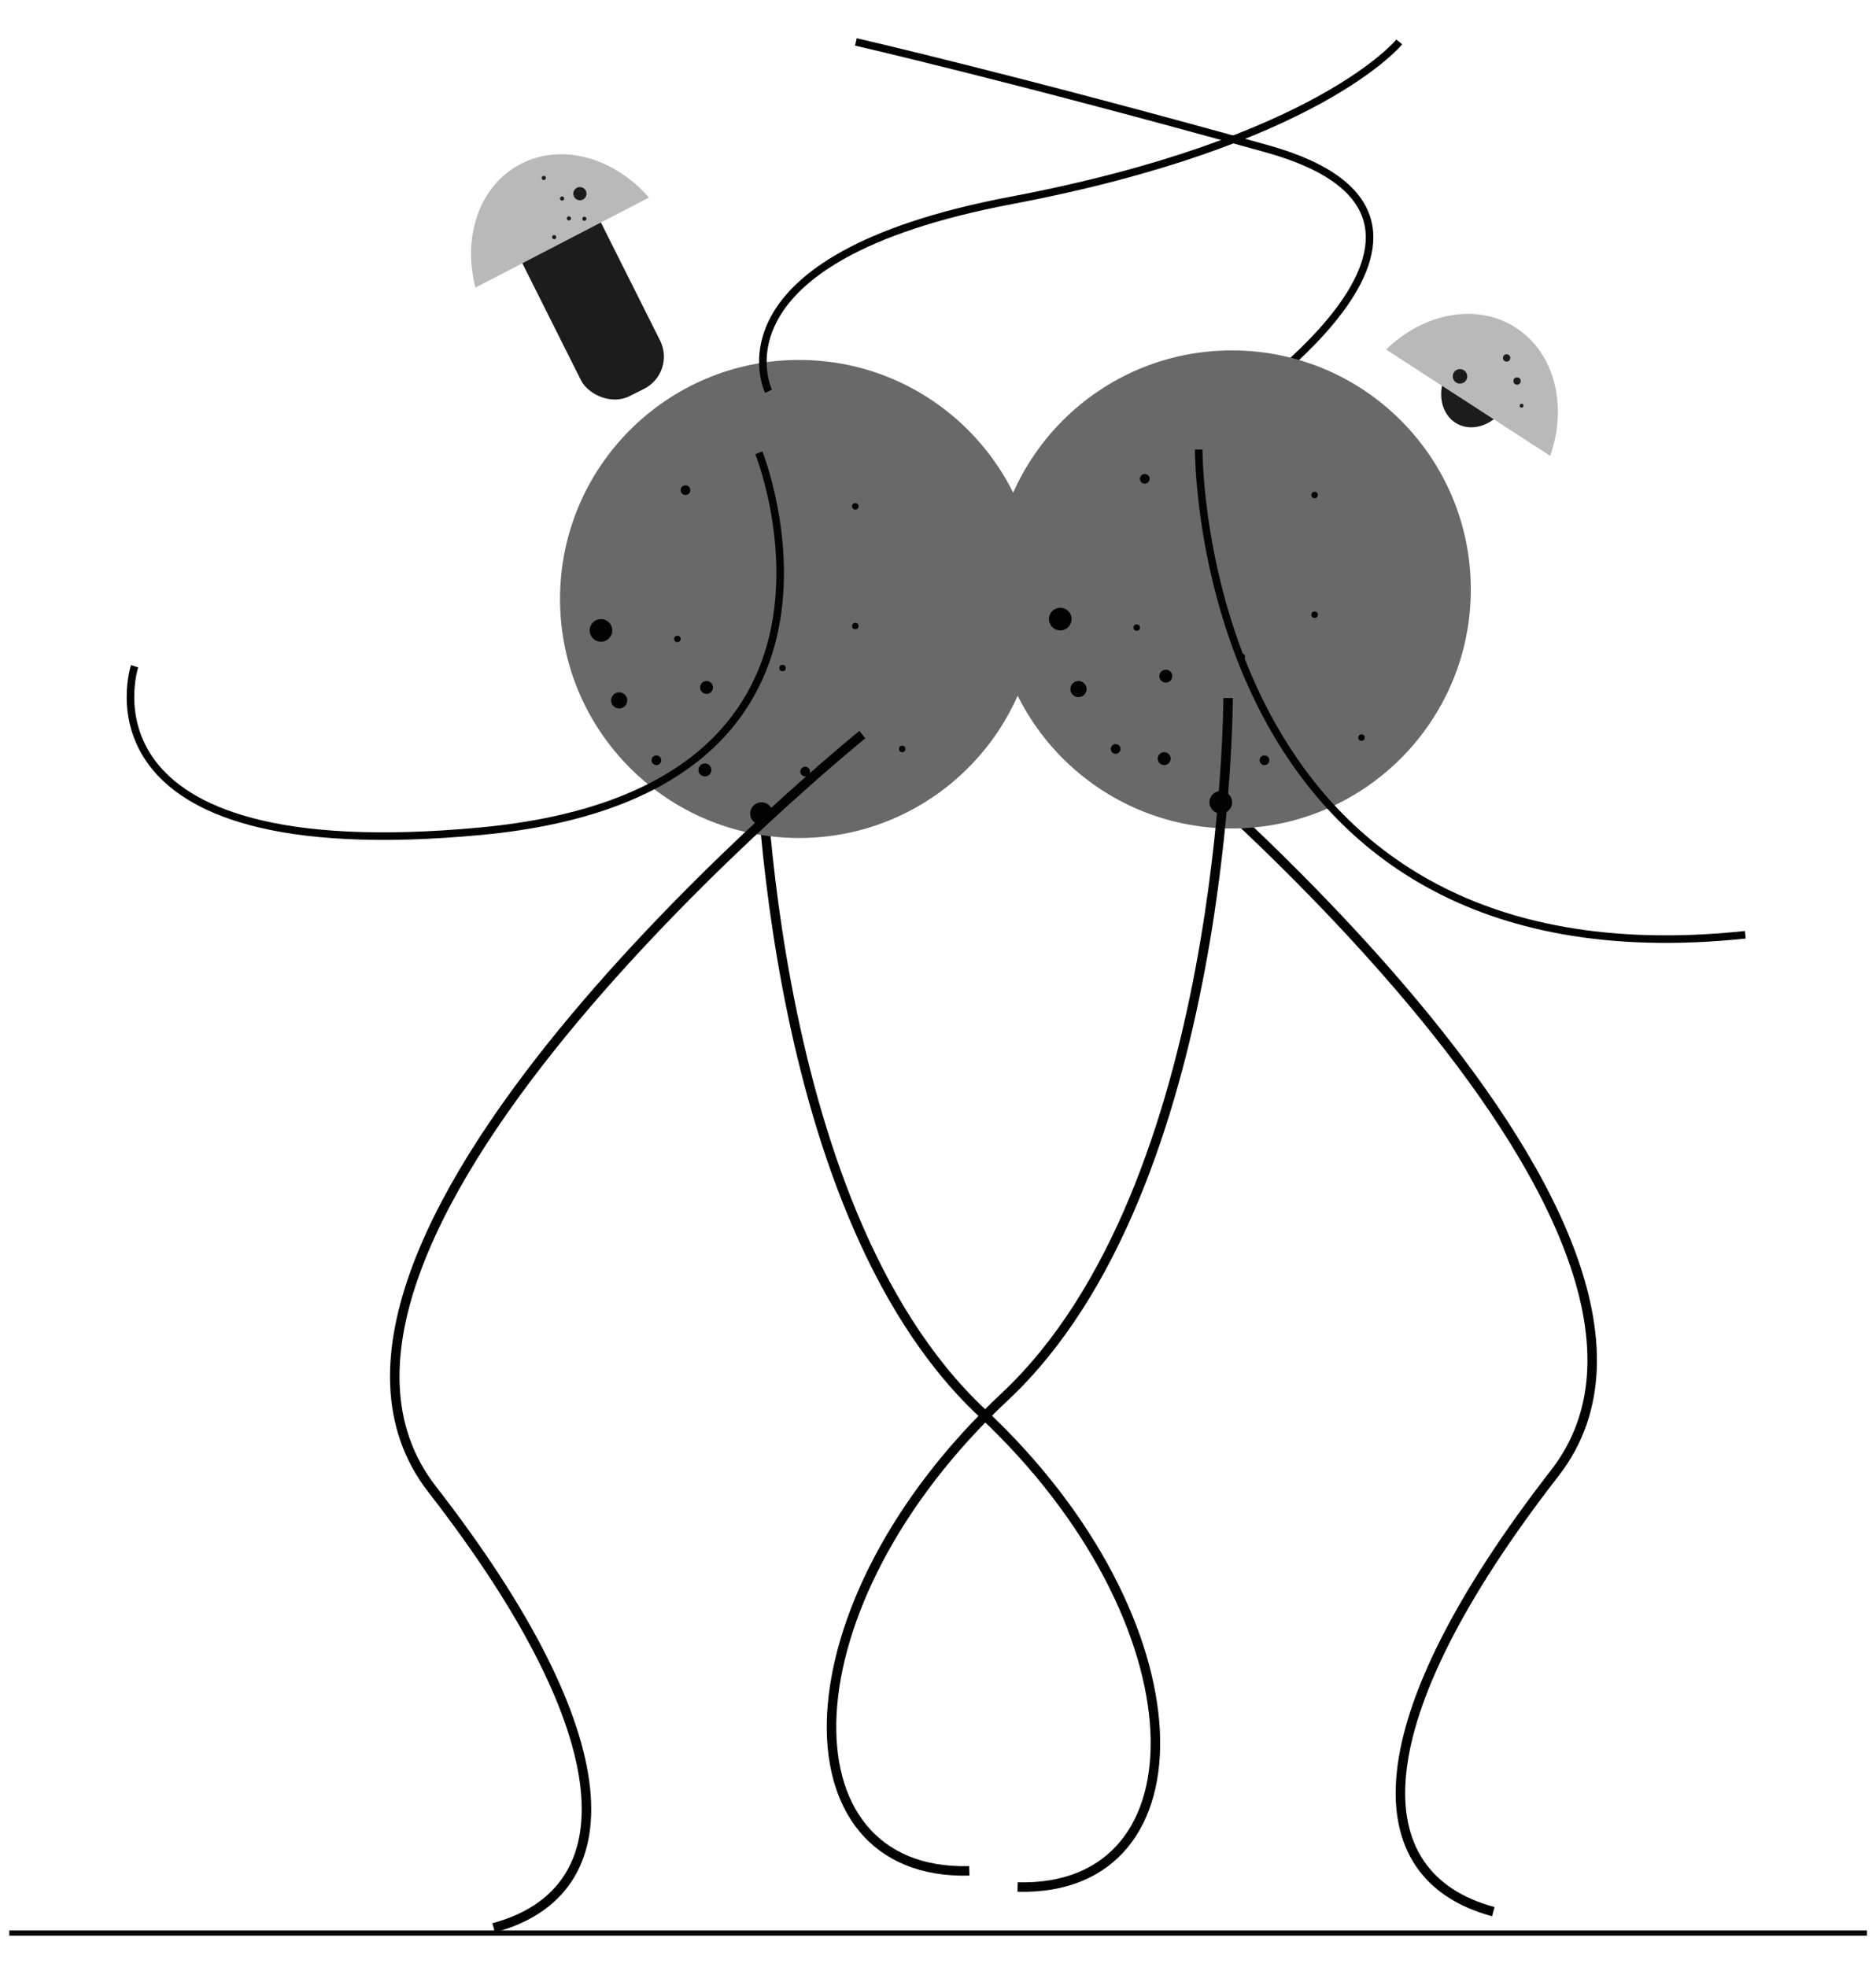
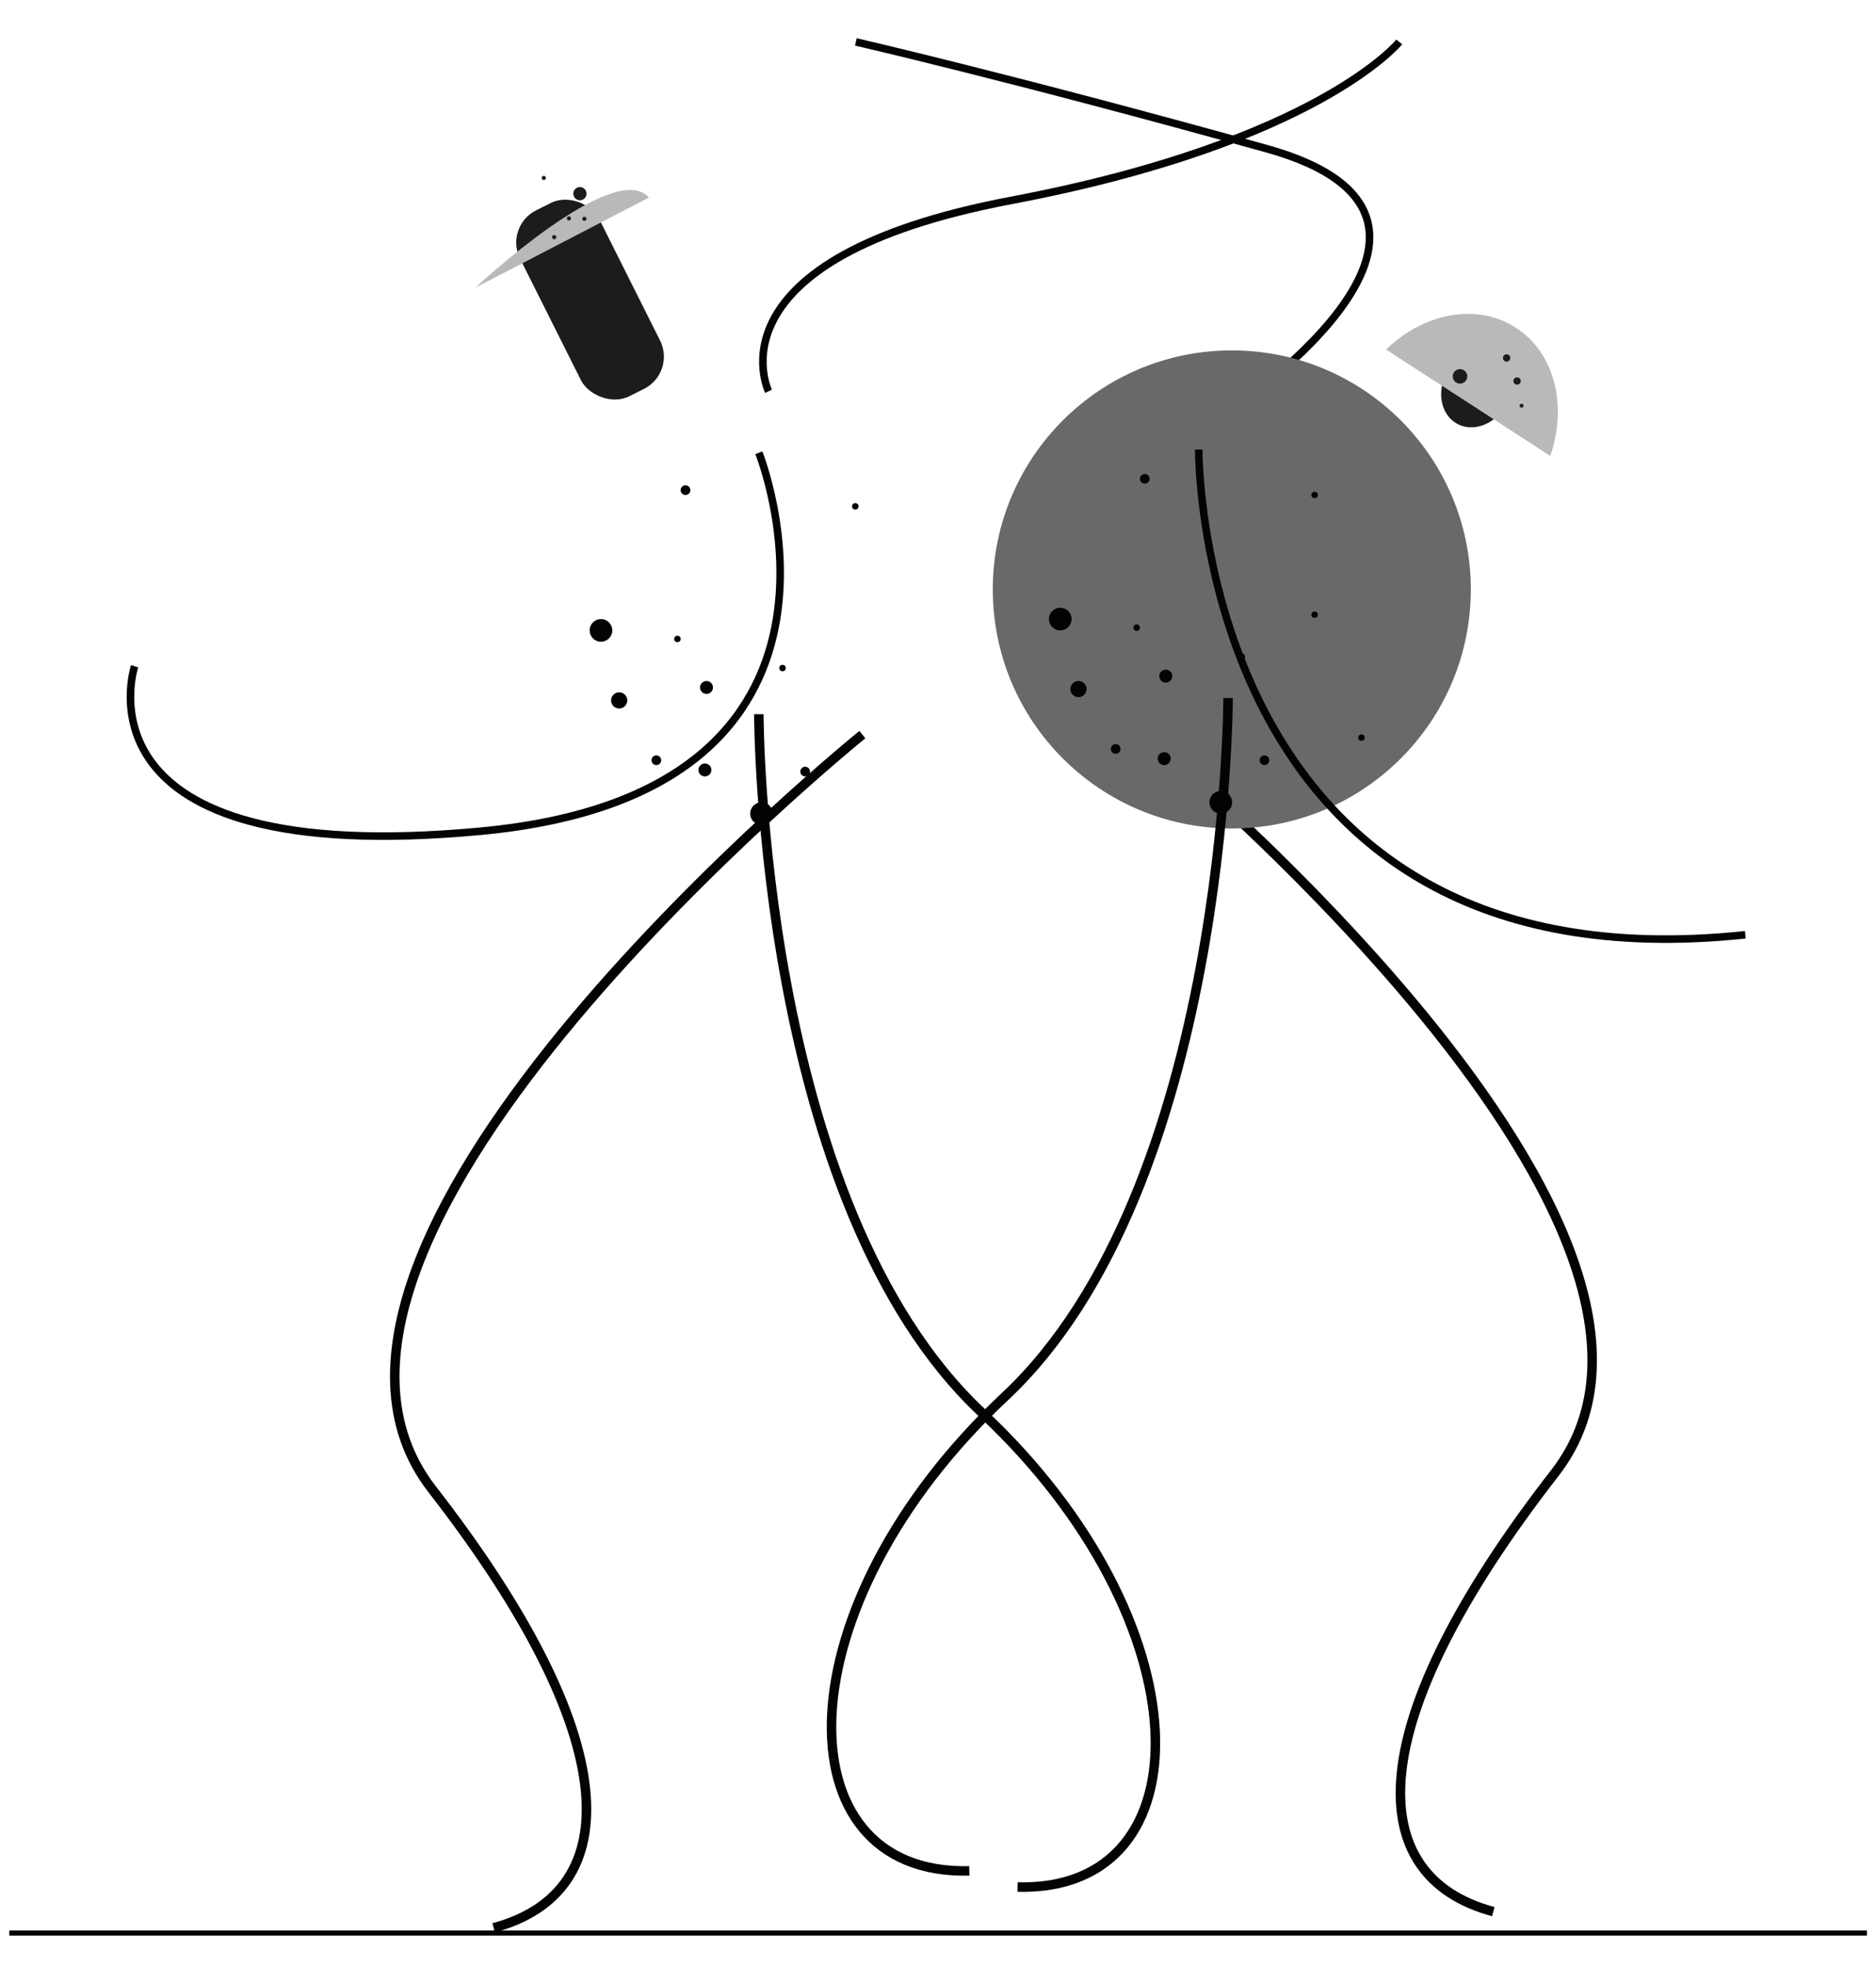
<svg xmlns="http://www.w3.org/2000/svg" id="Capa_1" data-name="Capa 1" viewBox="0 0 1240.4 1300.28">
  <title>Mesa de trabajo 15</title>
  <path d="M743.6,475S1156.35,808.73,1028,973.92s-128.32,266.33-40.64,289.92" fill="none" stroke="#030303" stroke-miterlimit="10" stroke-width="6.28" />
  <path d="M501.74,472.19s0,323.63,147.57,461.85,149.7,316.9,23.52,313.52" fill="none" stroke="#030303" stroke-miterlimit="10" stroke-width="6.28" />
  <path d="M807.56,275.8s198.9-130.45,29.94-177.5S565.9,27.72,565.9,27.72" fill="none" stroke="#030303" stroke-miterlimit="10" stroke-width="5" />
-   <circle cx="528.32" cy="396" r="158.03" fill="#696969" />
  <circle cx="814.46" cy="389.69" r="158.03" fill="#696969" />
  <rect x="360.89" y="129.34" width="58.52" height="137.48" rx="23.79" transform="translate(-47.4 195.81) rotate(-26.62)" fill="#1c1c1c" />
-   <path d="M429.09,130.61,314.36,190.14c-8.78-33.67,2.61-67.57,29.9-81.73S406.16,104.29,429.09,130.61Z" fill="#bab9b9" />
+   <path d="M429.09,130.61,314.36,190.14S406.16,104.29,429.09,130.61Z" fill="#bab9b9" />
  <circle cx="383.44" cy="128.04" r="4.37" fill="#1c1c1c" />
  <circle cx="359.56" cy="117.64" r="1.38" fill="#1c1c1c" />
  <circle cx="386.39" cy="144.65" r="1.38" fill="#1c1c1c" />
-   <circle cx="371.65" cy="131.25" r="1.38" fill="#1c1c1c" />
  <circle cx="366.43" cy="156.79" r="1.38" fill="#1c1c1c" />
  <circle cx="376.17" cy="144.41" r="1.38" fill="#1c1c1c" />
  <path d="M6.15,1278H1234.38" fill="none" stroke="#030303" stroke-miterlimit="10" stroke-width="3.43" />
  <circle cx="409.4" cy="463.06" r="5.35" fill="#030303" />
  <circle cx="433.99" cy="502.62" r="3.21" fill="#030303" />
  <circle cx="503.5" cy="537.91" r="7.49" fill="#030303" />
  <circle cx="466.07" cy="509.04" r="4.28" fill="#030303" />
  <circle cx="532.37" cy="510.11" r="3.21" fill="#030303" />
  <circle cx="453.24" cy="324.05" r="3.21" fill="#030303" />
  <circle cx="517.4" cy="441.67" r="2.14" fill="#030303" />
-   <circle cx="565.51" cy="413.87" r="2.14" fill="#030303" />
-   <circle cx="596.52" cy="495.14" r="2.14" fill="#030303" />
  <circle cx="397.36" cy="416.78" r="7.49" fill="#030303" />
  <circle cx="447.89" cy="422.43" r="2.14" fill="#030303" />
  <circle cx="565.51" cy="334.74" r="2.14" fill="#030303" />
  <circle cx="467.14" cy="454.5" r="4.28" fill="#030303" />
  <circle cx="713.08" cy="455.57" r="5.35" fill="#030303" />
  <circle cx="737.67" cy="495.14" r="3.21" fill="#030303" />
  <circle cx="807.18" cy="530.43" r="7.49" fill="#030303" />
  <circle cx="769.75" cy="501.55" r="4.28" fill="#030303" />
  <circle cx="836.05" cy="502.62" r="3.21" fill="#030303" />
  <circle cx="756.92" cy="316.56" r="3.21" fill="#030303" />
  <circle cx="821.08" cy="434.19" r="2.14" fill="#030303" />
  <circle cx="869.2" cy="406.39" r="2.14" fill="#030303" />
  <circle cx="900.21" cy="487.65" r="2.14" fill="#030303" />
  <circle cx="701.04" cy="409.3" r="7.49" fill="#030303" />
  <circle cx="751.57" cy="414.94" r="2.14" fill="#030303" />
  <circle cx="869.2" cy="327.26" r="2.14" fill="#030303" />
  <circle cx="770.82" cy="447.02" r="4.28" fill="#030303" />
  <path d="M501.74,299.33s89.82,224.55-183.92,250.21S89,440.48,89,440.48" fill="none" stroke="#030303" stroke-miterlimit="10" stroke-width="5" />
  <path d="M792.59,297.19S790.46,656.48,1154,618" fill="none" stroke="#030303" stroke-miterlimit="10" stroke-width="5" />
  <path d="M508.16,258.69S465.39,171,668.55,132.51,925.19,27.72,925.19,27.72" fill="none" stroke="#030303" stroke-miterlimit="10" stroke-width="5" />
  <path d="M570.18,485.67S157.43,819.42,285.74,984.61s128.32,266.33,40.64,289.92" fill="none" stroke="#030303" stroke-miterlimit="10" stroke-width="6.28" />
  <path d="M812,461.5s0,323.63-147.57,461.85-149.7,316.9-23.52,313.52" fill="none" stroke="#030303" stroke-miterlimit="10" stroke-width="6.28" />
  <ellipse cx="976.51" cy="256.55" rx="27.01" ry="22.43" transform="translate(279.8 987.3) rotate(-61.09)" fill="#1c1c1c" />
  <path d="M1025,301.41,916.48,231.1c24.93-24.27,60-31.13,85.83-14.42S1036.49,268.46,1025,301.41Z" fill="#bab9b9" />
  <circle cx="1006.06" cy="268.21" r="1.29" fill="#1c1c1c" />
  <circle cx="996.17" cy="236.66" r="2.41" fill="#1c1c1c" />
  <circle cx="1003.08" cy="251.89" r="2.41" fill="#1c1c1c" />
  <circle cx="965.34" cy="248.82" r="4.8" fill="#1c1c1c" />
</svg>